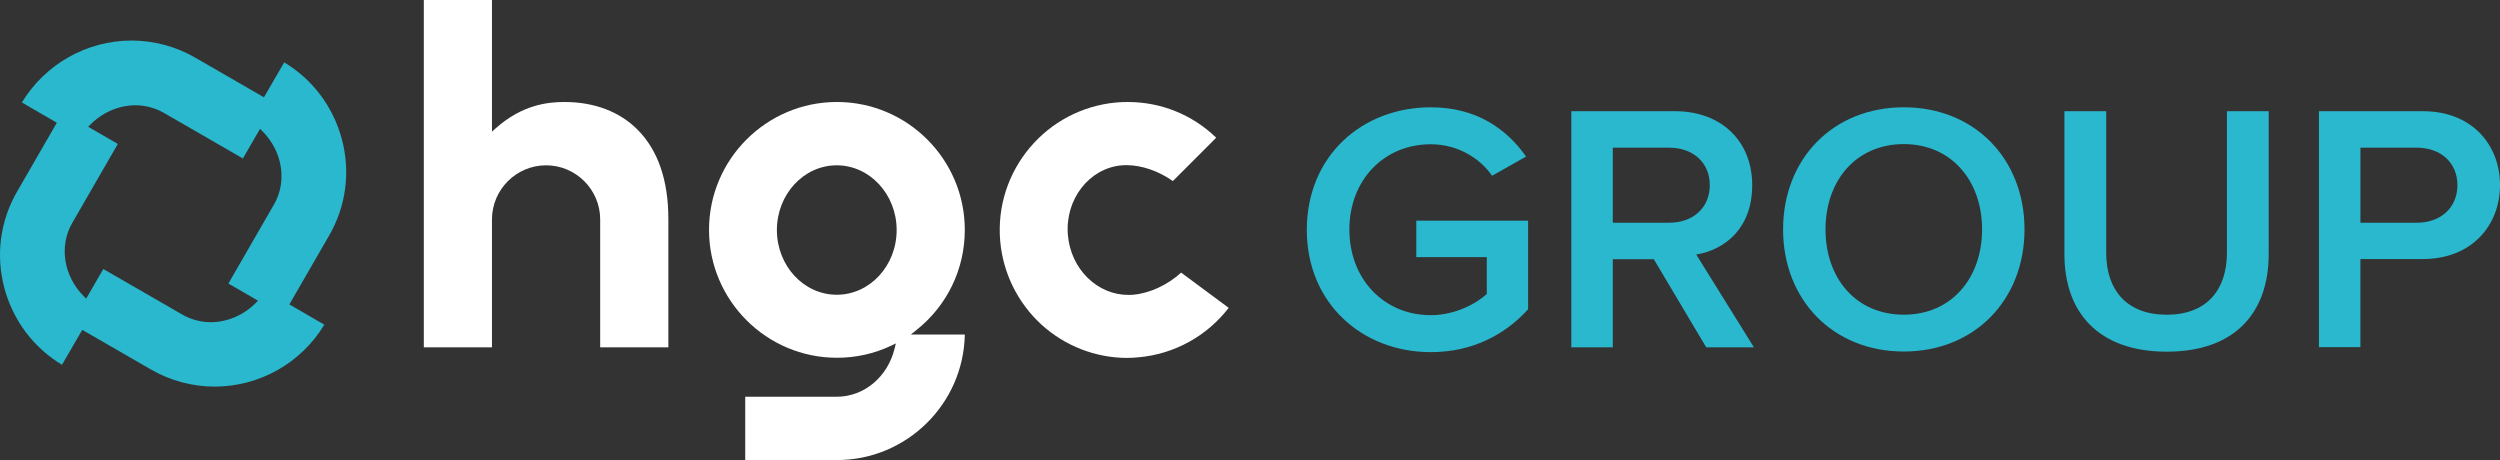
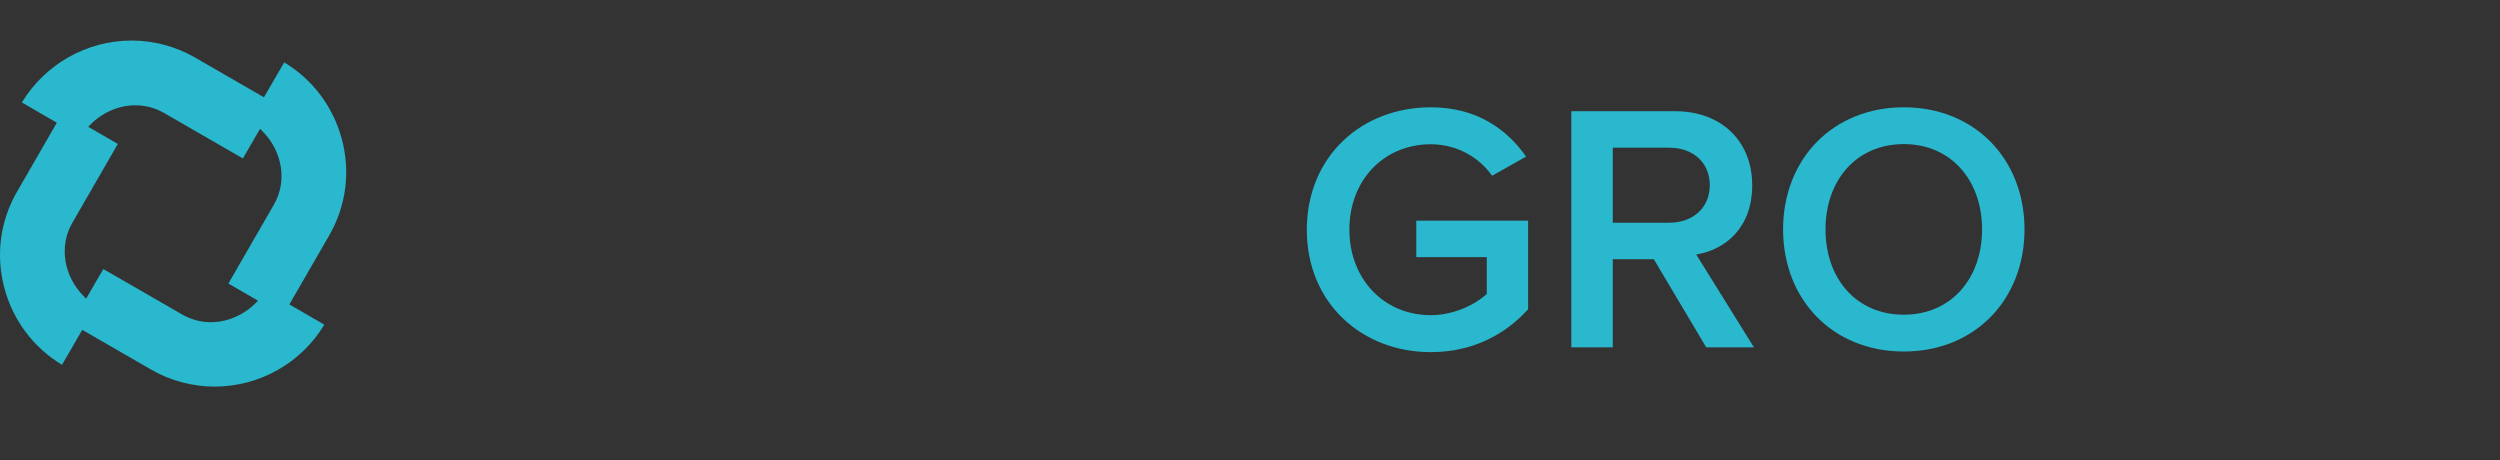
<svg xmlns="http://www.w3.org/2000/svg" id="a" viewBox="0 0 1889.2 347.66">
  <rect x="0" y="0" width="1889.2" height="347.66" fill="#333333" stroke="none" />
  <defs>
    <style>.c{fill:#fff;}.d{fill:#29b8ce;}</style>
  </defs>
  <g id="b">
-     <path class="c" d="M563.15,347.66v-47.85h69.18c20.62,0,38.54-14.97,43.72-36.53l.94-3.77-3.42,1.65c-12.96,6.13-26.75,9.19-41.13,9.19-53.27,0-96.64-43.37-96.64-96.64s43.37-96.64,96.64-96.64,96.64,43.37,96.64,96.64c0,29.7-13.32,57.28-36.65,75.78l-4.12,3.3h40.78c-.94,52.44-43.96,94.87-96.64,94.87h-69.3Zm69.18-222.74c-24.98,0-45.25,21.92-45.25,48.91s20.27,48.91,45.25,48.91,45.25-21.92,45.25-48.91-20.39-48.91-45.25-48.91Z" />
-     <path class="c" d="M453.55,262.45v-96.64c0-22.51-18.38-40.89-40.89-40.89s-40.89,18.38-40.89,40.89v96.64h-51.5V0h51.5V99.47l3.06-2.71c19.8-17.56,39.01-19.68,51.62-19.68,22.75,0,41.95,7.31,55.63,21.21,15.2,15.44,22.98,38.07,22.98,67.17v96.99h-51.5Z" />
-     <path class="c" d="M852,270.47c-24.04,0-47.14-8.96-65.05-25.22-17.91-16.5-28.99-38.89-31.11-63.05-4.6-53.15,34.77-100.05,87.92-104.77,2.83-.24,5.66-.35,8.49-.35,25.1,0,48.79,9.55,66.82,26.99l-32.76,32.76c-10.61-7.54-23.57-12.02-34.88-12.02-1.18,0-2.47,0-3.65,.12-24.87,2.12-43.13,25.93-40.78,52.8,1.06,12.37,6.36,23.81,14.85,32.17,8.49,8.37,19.45,12.96,30.76,12.96h0c1.18,0,2.47,0,3.65-.12,12.49-1.06,26.16-7.42,36.3-16.73l35.94,26.63c-16.5,21.45-41.25,35-68.12,37.36-2.71,.24-5.54,.47-8.37,.47h0Z" />
    <path class="d" d="M162.22,292.15c-16.85,0-33.59-4.48-48.2-12.96l-51.85-29.93-15.32,26.4c-21.57-12.96-36.89-33.47-43.49-57.75C-3.36,192.92,.06,166.88,13.02,144.6l29.93-51.85-26.4-15.32c17.44-28.87,49.03-46.79,82.85-46.79,16.85,0,33.59,4.48,48.2,12.96l51.85,29.93,15.32-26.4c21.57,12.96,36.89,33.47,43.49,57.75,6.72,24.98,3.3,51.03-9.66,73.3l-29.93,51.85,26.4,15.32c-17.44,28.99-49.03,46.79-82.85,46.79h0Zm-24.28-54.33c6.48,3.65,13.79,5.66,21.33,5.66,12.37,0,24.87-5.3,34.06-14.61l1.65-1.65-22.39-12.96,34.53-59.87c10.02-17.44,6.36-40.19-8.96-55.39l-1.65-1.65-12.96,22.39-59.87-34.53c-6.48-3.65-13.79-5.66-21.33-5.66-12.37,0-24.87,5.3-34.06,14.61l-1.65,1.65,22.39,12.96-34.53,59.87c-10.02,17.44-6.36,40.19,8.96,55.39l1.65,1.65,12.96-22.39,59.87,34.53Z" />
    <g>
      <path class="d" d="M1081.22,81.08c34.77,0,57.51,16.62,72.01,37.24l-25.69,14.5c-9.31-13.43-26.16-23.81-46.32-23.81-35.36,0-61.52,26.99-61.52,64.46s26.16,64.7,61.52,64.7c18.15,0,34.29-8.6,42.31-16.03v-27.81h-53.27v-27.58h84.5v66.94c-17.68,19.56-42.54,32.41-73.54,32.41-51.62,0-93.69-36.65-93.69-92.51,.12-56.1,42.07-92.51,93.69-92.51Z" />
      <path class="d" d="M1249.74,195.87h-30.99v66.59h-31.35V84.03h78.37c35.36,0,58.34,22.98,58.34,55.86s-20.86,48.91-42.31,52.44l43.6,70.12h-36.06l-39.6-66.59Zm11.79-84.26h-42.78v56.69h42.78c17.68,0,30.52-11.2,30.52-28.4s-12.85-28.28-30.52-28.28Z" />
      <path class="d" d="M1438.66,81.08c53.5,0,91.22,39.01,91.22,92.28s-37.71,92.28-91.22,92.28-91.22-39.01-91.22-92.28,37.71-92.28,91.22-92.28Zm0,27.81c-36.06,0-59.16,27.58-59.16,64.46s22.98,64.46,59.16,64.46,59.16-27.81,59.16-64.46c0-36.89-23.33-64.46-59.16-64.46Z" />
-       <path class="d" d="M1560.04,84.03h31.58v107.01c0,28.4,15.79,46.79,45.73,46.79s45.49-18.5,45.49-46.79V84.03h31.58v107.83c0,44.43-25.46,73.89-77.07,73.89s-77.31-29.7-77.31-73.54V84.03h0Z" />
-       <path class="d" d="M1752.49,84.03h78.37c37.48,0,58.34,25.69,58.34,55.86s-21.1,55.86-58.34,55.86h-47.14v66.59h-31.35V84.03h.12Zm74.01,27.58h-42.78v56.69h42.78c17.68,0,30.52-11.2,30.52-28.4s-12.85-28.28-30.52-28.28Z" />
    </g>
  </g>
</svg>